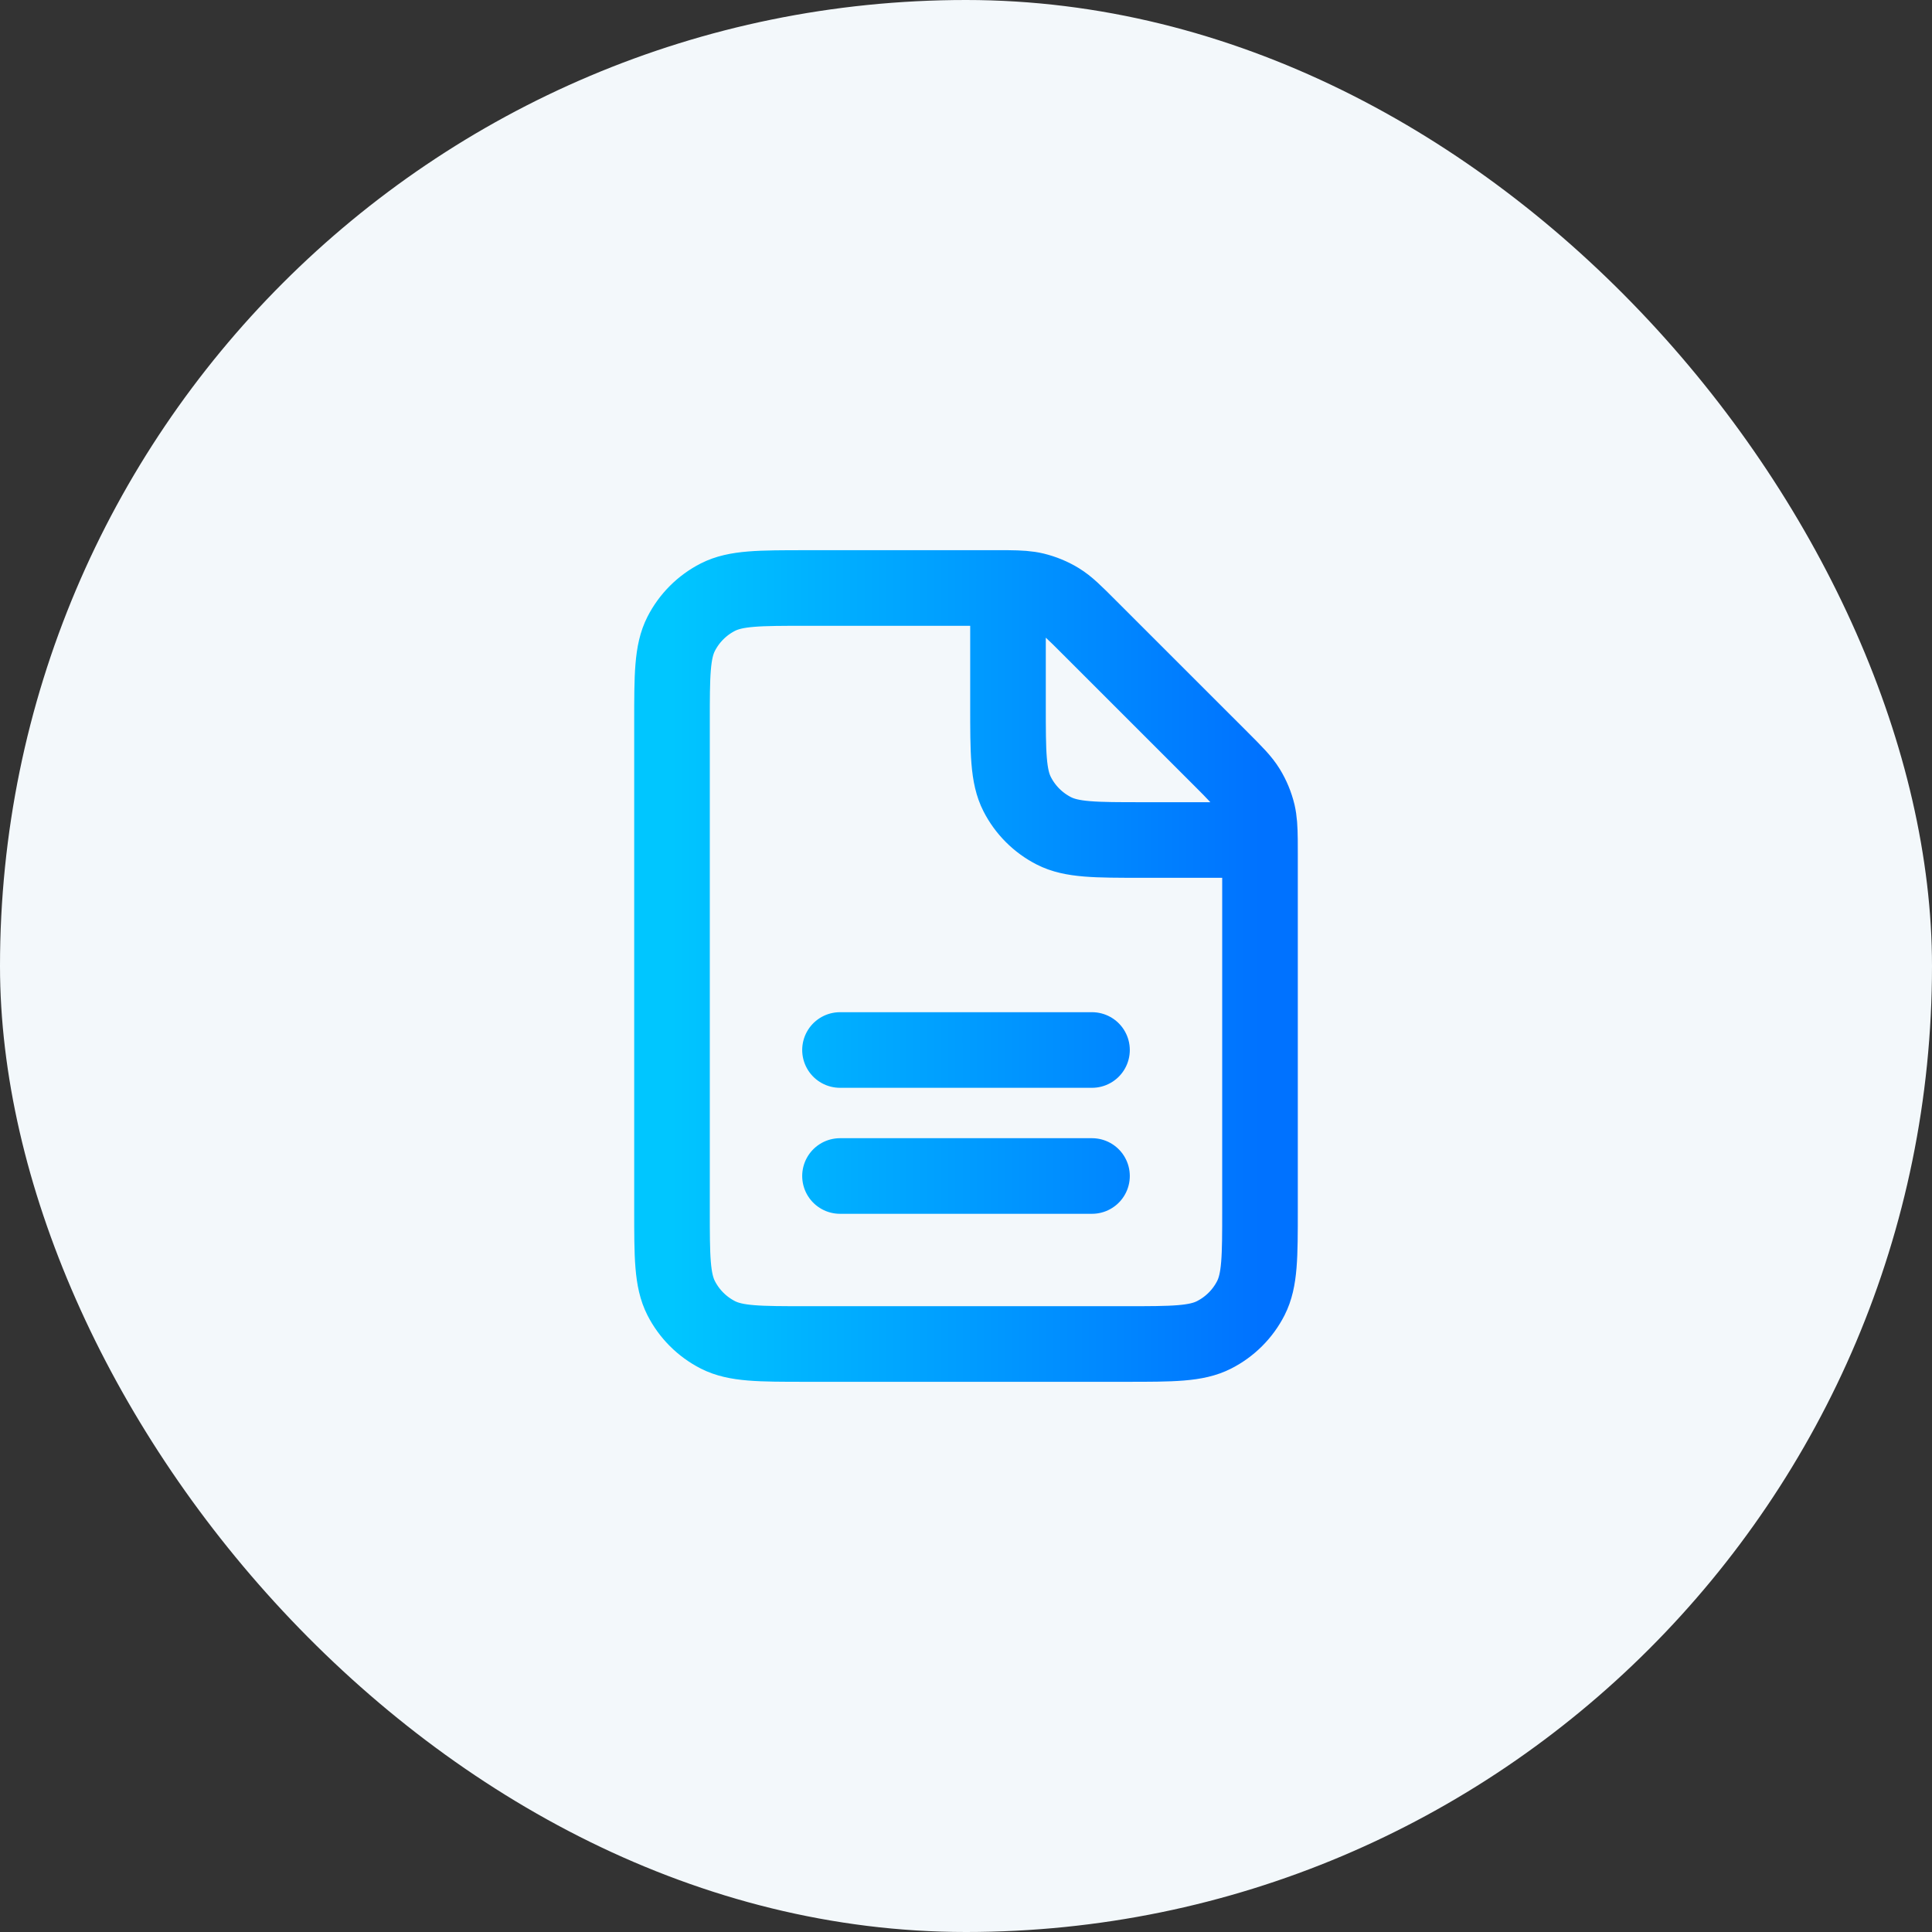
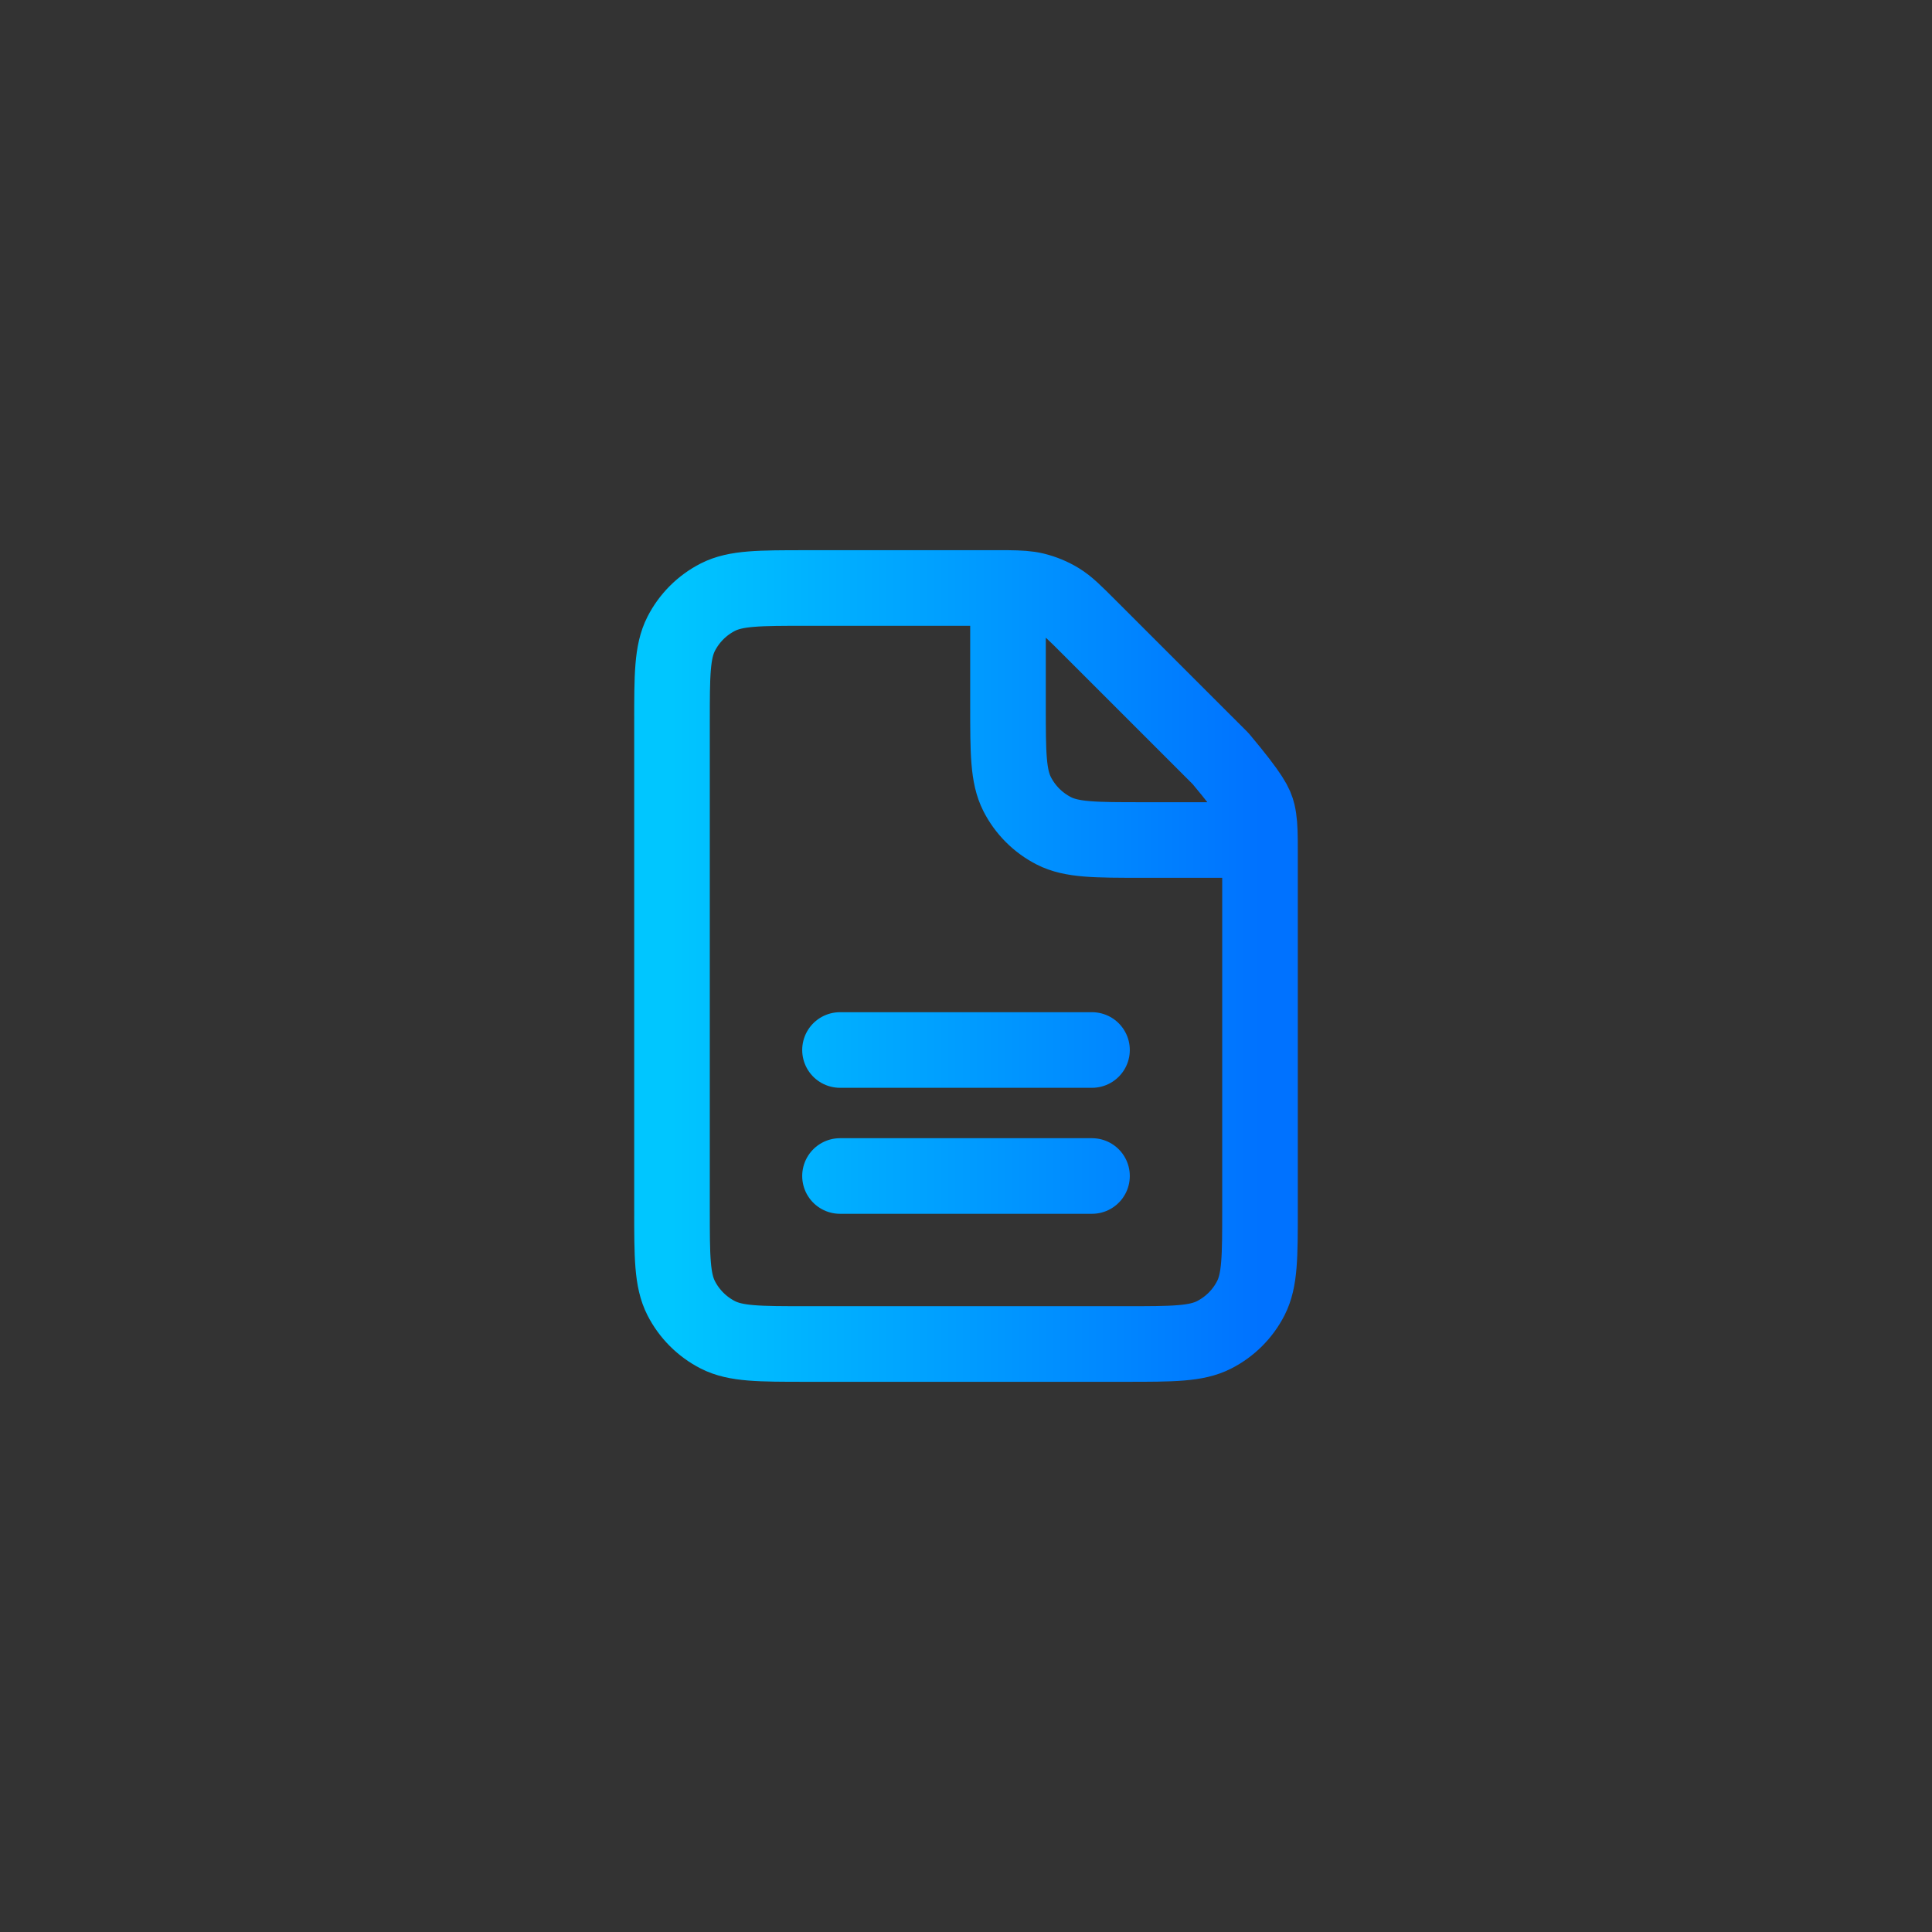
<svg xmlns="http://www.w3.org/2000/svg" width="46" height="46" viewBox="0 0 46 46" fill="none">
  <rect x="0" y="0" width="46" height="46" fill="#333333" stroke="none" />
-   <rect width="46" height="46" rx="23" fill="#F3F8FB" />
-   <path d="M20 28H26M20 25H26M24 14H19.2C18.08 14 17.52 14 17.092 14.218C16.716 14.41 16.41 14.716 16.218 15.092C16 15.52 16 16.08 16 17.2V28.8C16 29.92 16 30.48 16.218 30.908C16.41 31.284 16.716 31.59 17.092 31.782C17.519 32 18.079 32 19.197 32H26.803C27.921 32 28.48 32 28.907 31.782C29.284 31.59 29.59 31.284 29.782 30.908C30 30.48 30 29.922 30 28.804V20.326L29.999 20M24 14C24.286 14.003 24.466 14.014 24.638 14.055C24.842 14.105 25.038 14.185 25.217 14.295C25.419 14.419 25.592 14.592 25.937 14.938L29.063 18.063C29.409 18.409 29.581 18.581 29.705 18.783C29.815 18.963 29.895 19.157 29.945 19.361C29.985 19.534 29.996 19.715 29.999 20M24 14V16.8C24 17.92 24 18.48 24.218 18.908C24.41 19.284 24.716 19.59 25.092 19.782C25.519 20 26.079 20 27.197 20H29.999" stroke="url(#paint0_linear_195_2251)" stroke-width="1.8" stroke-linecap="round" stroke-linejoin="round" />
+   <path d="M20 28H26M20 25H26M24 14H19.2C18.08 14 17.52 14 17.092 14.218C16.716 14.41 16.41 14.716 16.218 15.092C16 15.52 16 16.08 16 17.2V28.8C16 29.92 16 30.48 16.218 30.908C16.41 31.284 16.716 31.59 17.092 31.782C17.519 32 18.079 32 19.197 32H26.803C27.921 32 28.48 32 28.907 31.782C29.284 31.59 29.59 31.284 29.782 30.908C30 30.48 30 29.922 30 28.804V20.326L29.999 20M24 14C24.286 14.003 24.466 14.014 24.638 14.055C24.842 14.105 25.038 14.185 25.217 14.295C25.419 14.419 25.592 14.592 25.937 14.938L29.063 18.063C29.815 18.963 29.895 19.157 29.945 19.361C29.985 19.534 29.996 19.715 29.999 20M24 14V16.8C24 17.92 24 18.48 24.218 18.908C24.41 19.284 24.716 19.59 25.092 19.782C25.519 20 26.079 20 27.197 20H29.999" stroke="url(#paint0_linear_195_2251)" stroke-width="1.8" stroke-linecap="round" stroke-linejoin="round" />
  <defs>
    <linearGradient id="paint0_linear_195_2251" x1="16" y1="32" x2="30.004" y2="31.997" gradientUnits="userSpaceOnUse">
      <stop stop-color="#00C6FF" />
      <stop offset="1" stop-color="#0072FF" />
    </linearGradient>
  </defs>
</svg>